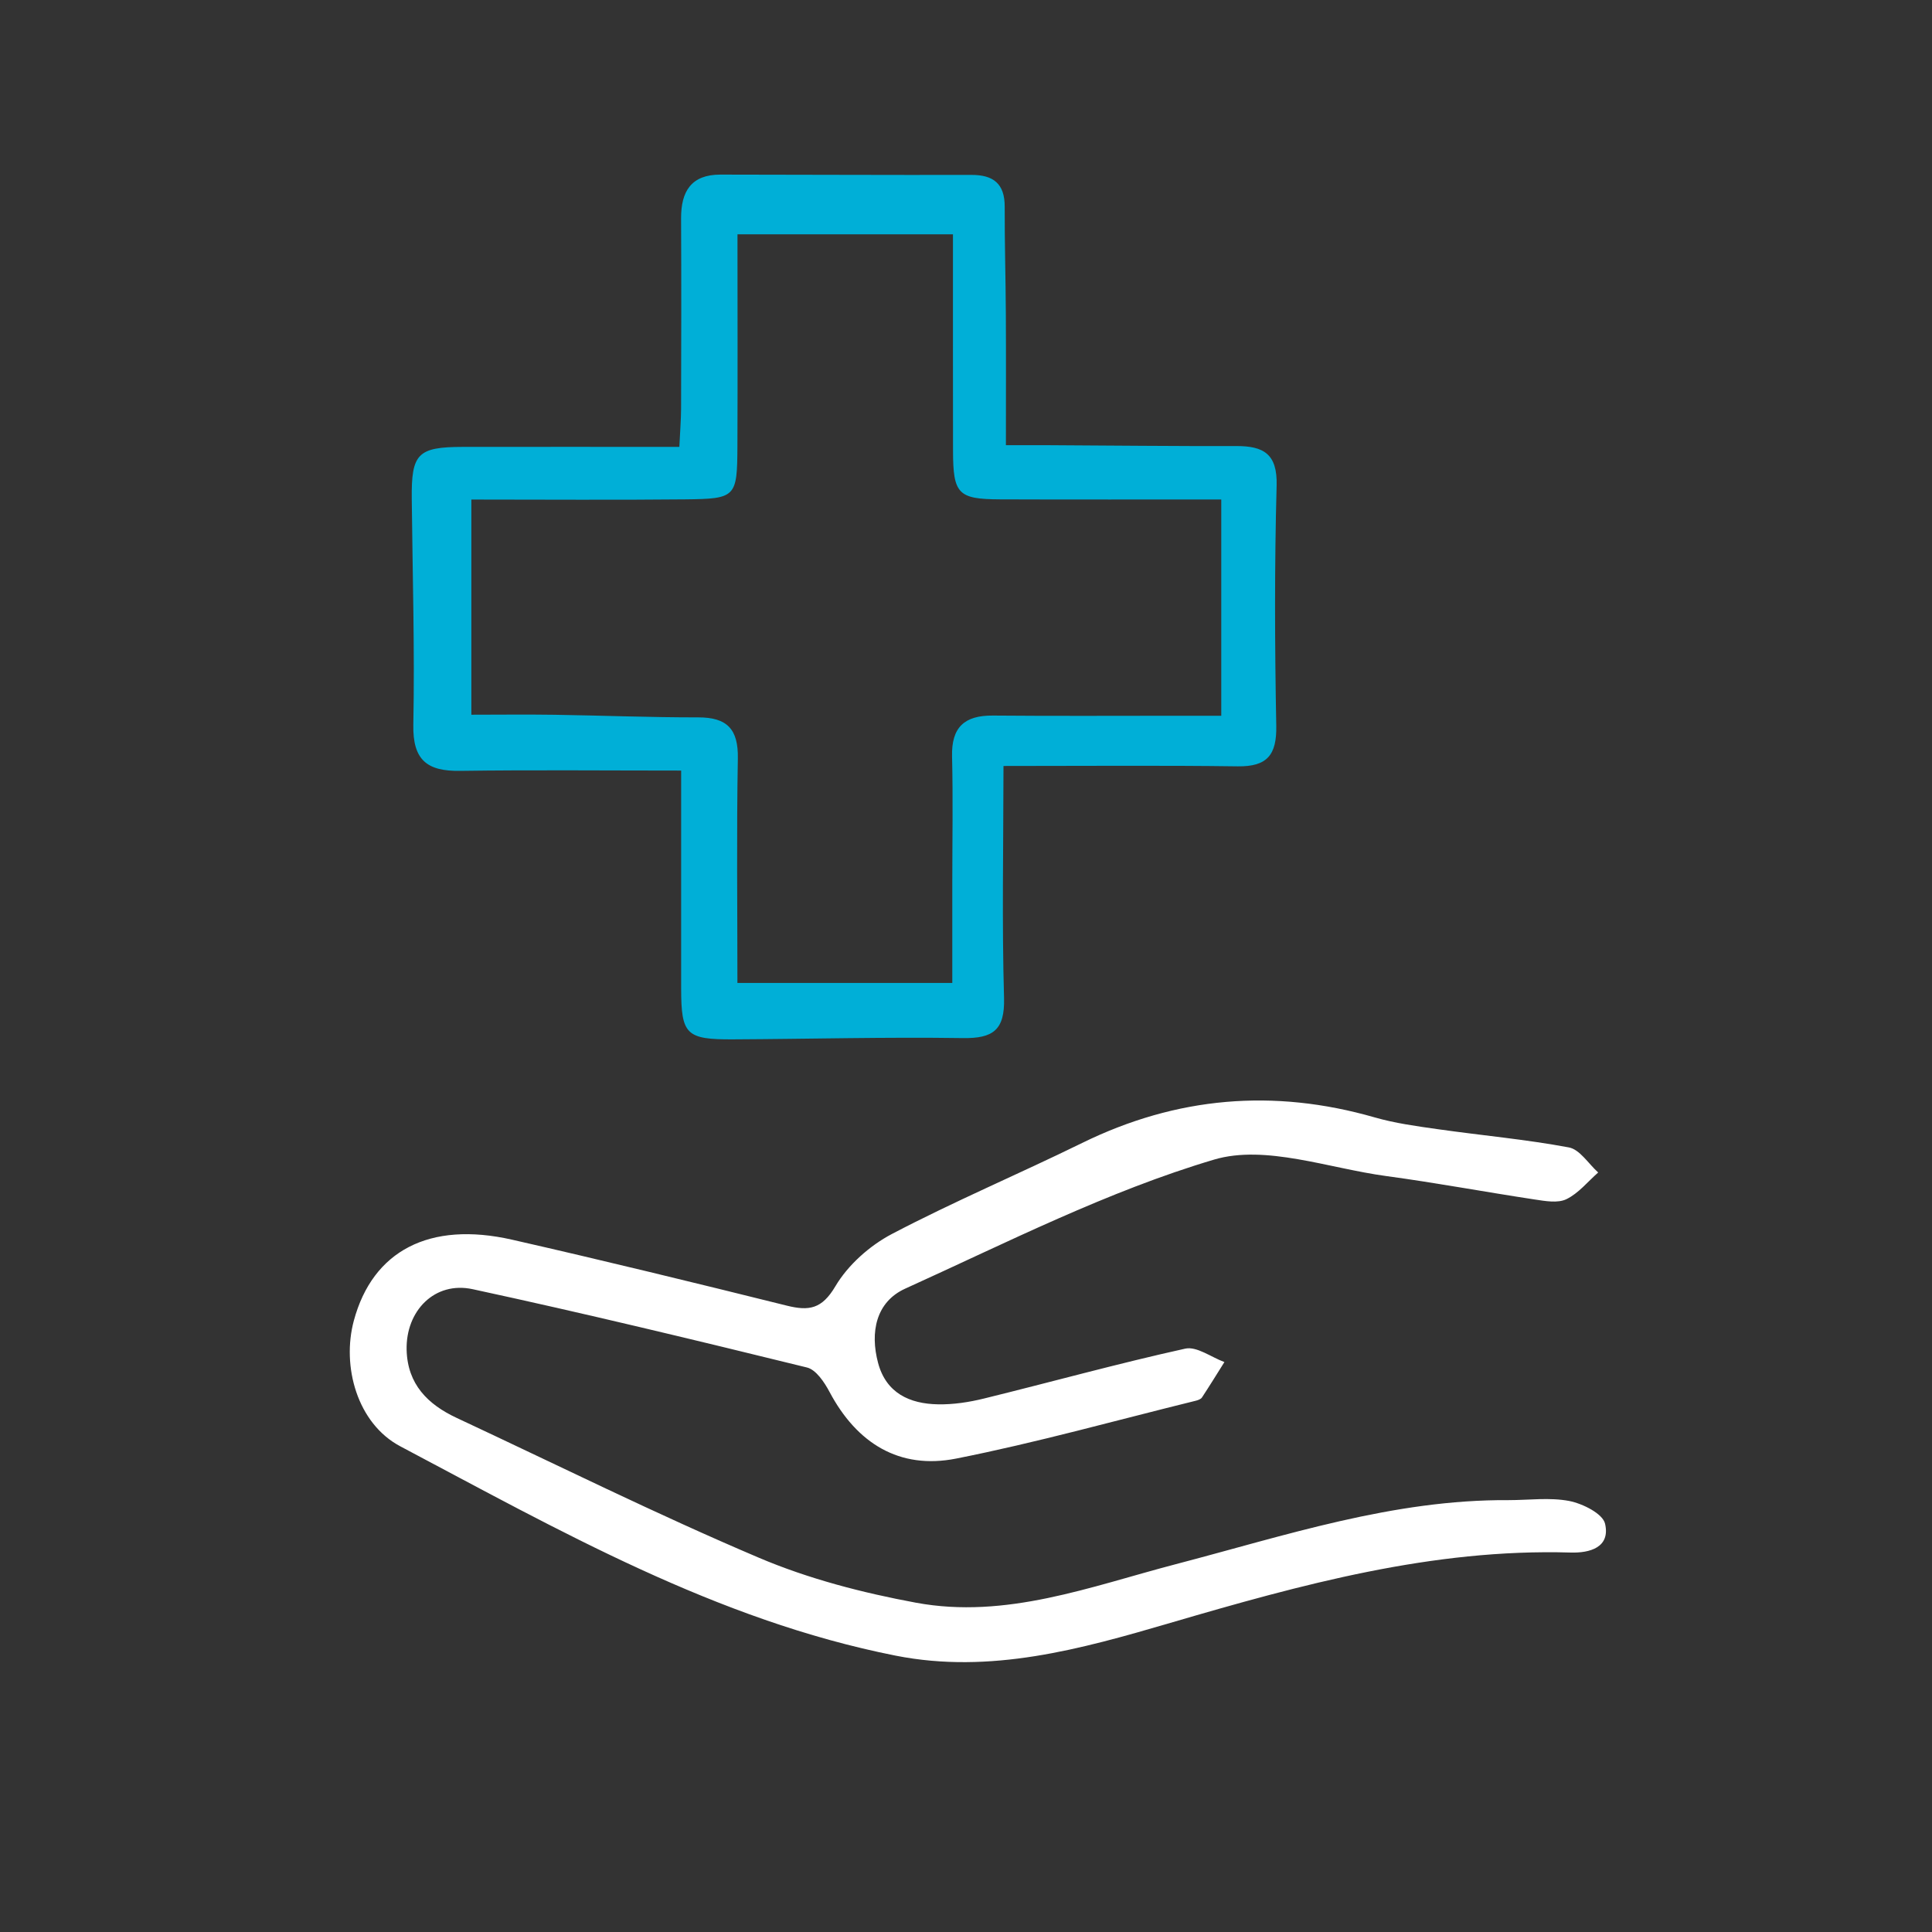
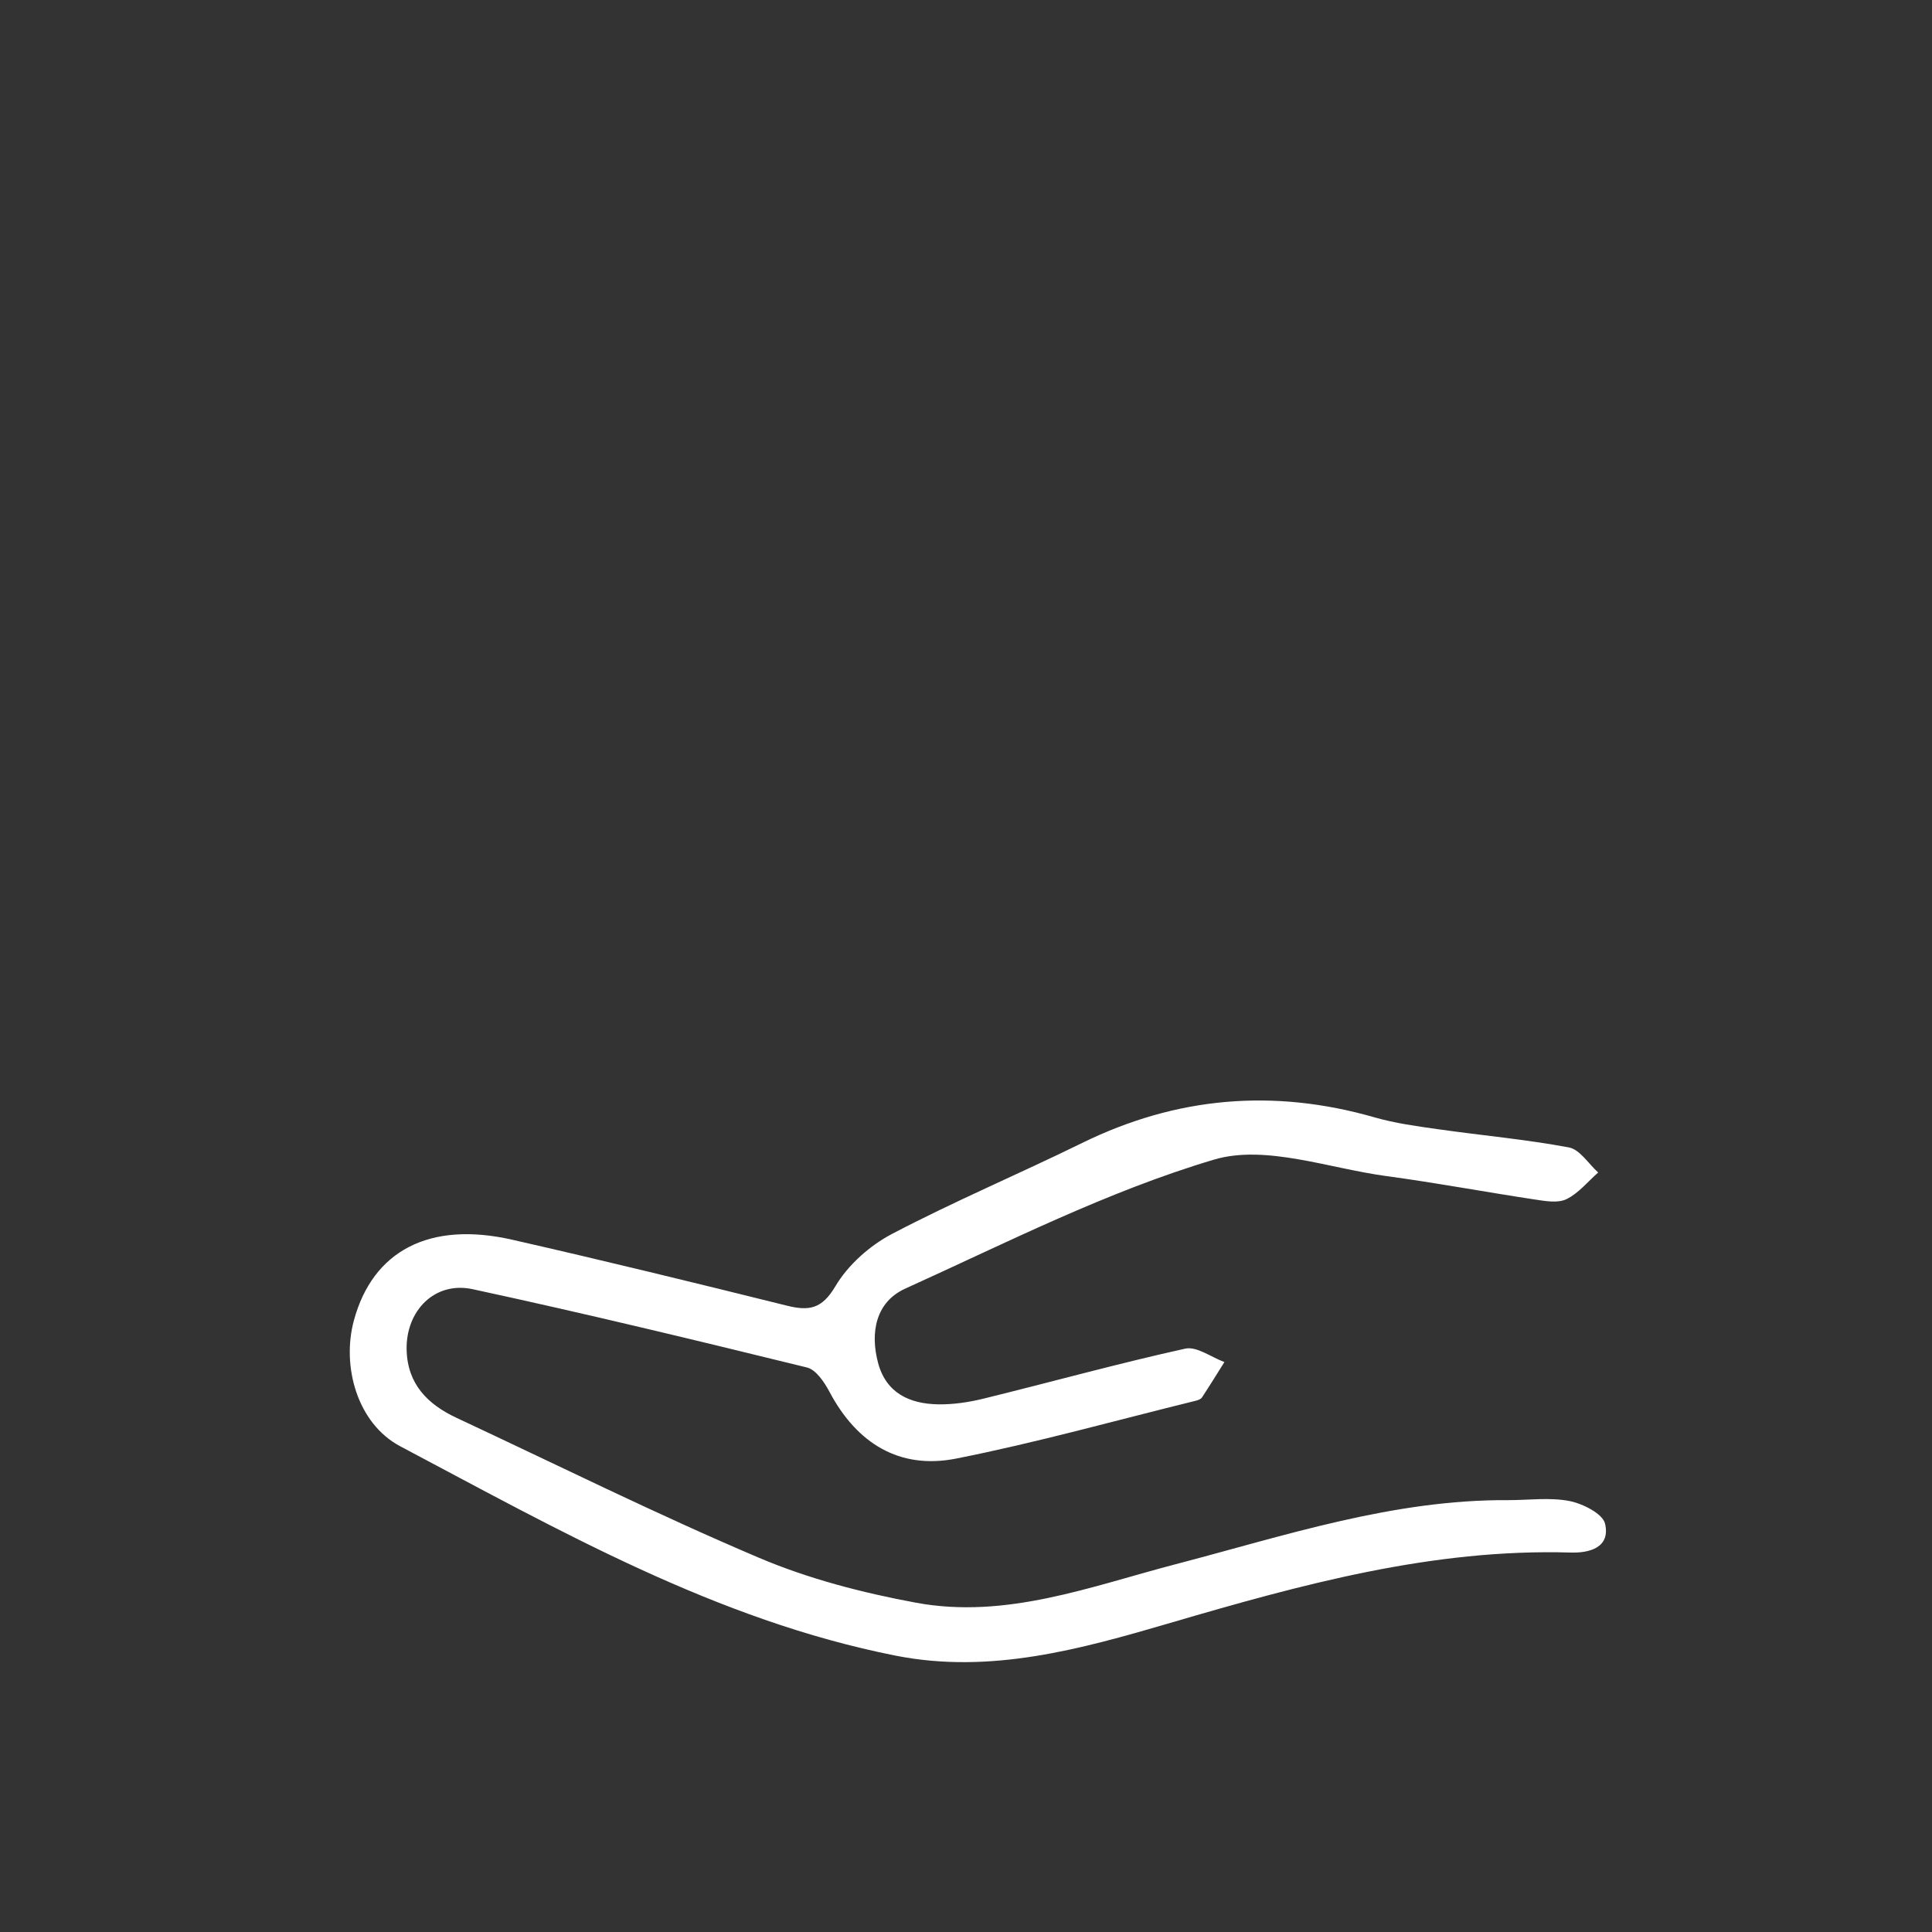
<svg xmlns="http://www.w3.org/2000/svg" id="Layer_1" x="0px" y="0px" viewBox="0 0 320 320" style="enable-background:new 0 0 320 320;" xml:space="preserve">
  <rect x="0" y="0" width="320" height="320" fill="#333333" stroke="none" />
  <style type="text/css">	.st0{fill:#00AFD7;}	.st1{fill:#FFFFFF;}</style>
  <g>
    <g>
      <g>
-         <path class="st0" d="M166.3,165.27c0.15,5.35-1.81,6.75-6.86,6.67c-12.67-0.19-25.34,0.15-38.01,0.21    c-7.79,0.04-8.6-0.79-8.61-8.39c-0.01-11.83,0-23.66,0-36.13c-12.58,0-24.61-0.12-36.63,0.05c-5.44,0.08-7.84-1.78-7.73-7.63    c0.24-12.47-0.13-24.95-0.26-37.42c-0.08-7.49,0.97-8.6,8.46-8.61c11.83-0.02,23.66,0,35.86,0c0.12-2.52,0.28-4.45,0.29-6.37    c0.03-10.5,0.05-20.99,0-31.49c-0.02-4.46,1.68-7.24,6.5-7.24c13.86,0.01,27.72,0.08,41.59,0.05c3.63-0.01,5.52,1.45,5.51,5.26    c-0.02,5.94,0.16,11.88,0.19,17.81c0.04,7.05,0.01,14.1,0.01,21.7c2.98,0,5.12-0.01,7.26,0c10.3,0.05,20.59,0.17,30.89,0.14    c4.51-0.01,6.83,1.28,6.69,6.53c-0.36,13.26-0.31,26.54-0.06,39.8c0.09,4.82-1.49,6.78-6.37,6.72    c-12.44-0.17-24.88-0.06-38.81-0.06C166.19,140.75,165.95,153.02,166.3,165.27z M165.63,82.71c-6.95-0.03-7.76-0.9-7.78-8.02    c-0.02-11.84-0.01-23.68-0.01-35.88c-11.83,0-23.19,0-35.69,0c0,11.83,0.04,23.46-0.01,35.09c-0.04,8.47-0.23,8.72-8.67,8.81    c-11.65,0.12-23.29,0.03-35.4,0.03c0,12.3,0,23.48,0,35.64c4.51,0,9.17-0.06,13.83,0.01c7.92,0.12,15.83,0.44,23.74,0.43    c4.78-0.01,6.66,1.94,6.57,6.79c-0.22,12.25-0.07,24.5-0.07,37.2c11.92,0,23.29,0,35.59,0c0-5.43,0-11.08,0-16.73    c0-6.93,0.13-13.86-0.04-20.79c-0.12-4.83,2.05-6.81,6.76-6.77c10.3,0.09,20.59,0.03,30.89,0.03c2.16,0,4.32,0,6.94,0    c0-11.79,0-23.13,0-35.82C189.75,82.72,177.69,82.76,165.63,82.71z" />
-       </g>
+         </g>
    </g>
    <g>
      <path class="st1" d="M249.85,248.47c-19.08-0.13-36.97,5.87-55.11,10.61c-14.11,3.69-28.11,9.14-43.02,6.38   c-8.86-1.64-17.8-3.95-26.07-7.47c-16.9-7.18-33.36-15.36-50.01-23.14c-4.8-2.24-8.14-5.58-8.29-11.25   c-0.16-6.49,4.65-11.43,10.94-10.07c18.53,4,36.96,8.45,55.37,12.97c1.51,0.37,2.89,2.45,3.74,4.05   c4.51,8.5,11.56,12.89,20.95,11.04c13.34-2.64,26.48-6.33,39.69-9.58c0.37-0.09,0.85-0.26,1.04-0.54   c1.27-1.93,2.49-3.91,3.72-5.87c-2.18-0.8-4.59-2.65-6.5-2.22c-11.17,2.47-22.21,5.53-33.32,8.26c-2.48,0.61-5.09,1.01-7.62,0.96   c-4.7-0.08-8.59-1.87-9.92-6.85c-1.36-5.08-0.36-10.11,4.49-12.31c16.86-7.64,33.55-16.15,51.18-21.38   c8.49-2.51,18.95,1.44,28.48,2.73c8.22,1.11,16.39,2.64,24.59,3.88c1.74,0.26,3.83,0.65,5.27-0.05c2-0.97,3.53-2.9,5.26-4.42   c-1.61-1.44-3.04-3.81-4.85-4.15c-7.17-1.34-14.48-1.99-21.71-3.02c-3.52-0.5-7.08-0.98-10.48-1.96   c-16.71-4.8-32.79-3.43-48.43,4.24c-10.46,5.13-21.21,9.67-31.52,15.08c-3.67,1.93-7.26,5.12-9.35,8.65   c-2.24,3.79-4.37,4.13-8.07,3.21c-15.13-3.76-30.28-7.46-45.49-10.92c-13.69-3.11-23.08,1.84-26.2,13.4   c-2.04,7.55,0.54,17.04,7.7,20.83c26.32,13.92,52.33,28.79,82.05,34.67c15.69,3.1,30.64-1.08,45.49-5.43   c21.67-6.34,43.37-12.33,66.28-11.65c3.2,0.1,6.62-0.85,5.72-4.77c-0.38-1.67-3.7-3.33-5.93-3.77   C256.68,247.99,253.22,248.47,249.85,248.47z" />
    </g>
  </g>
</svg>